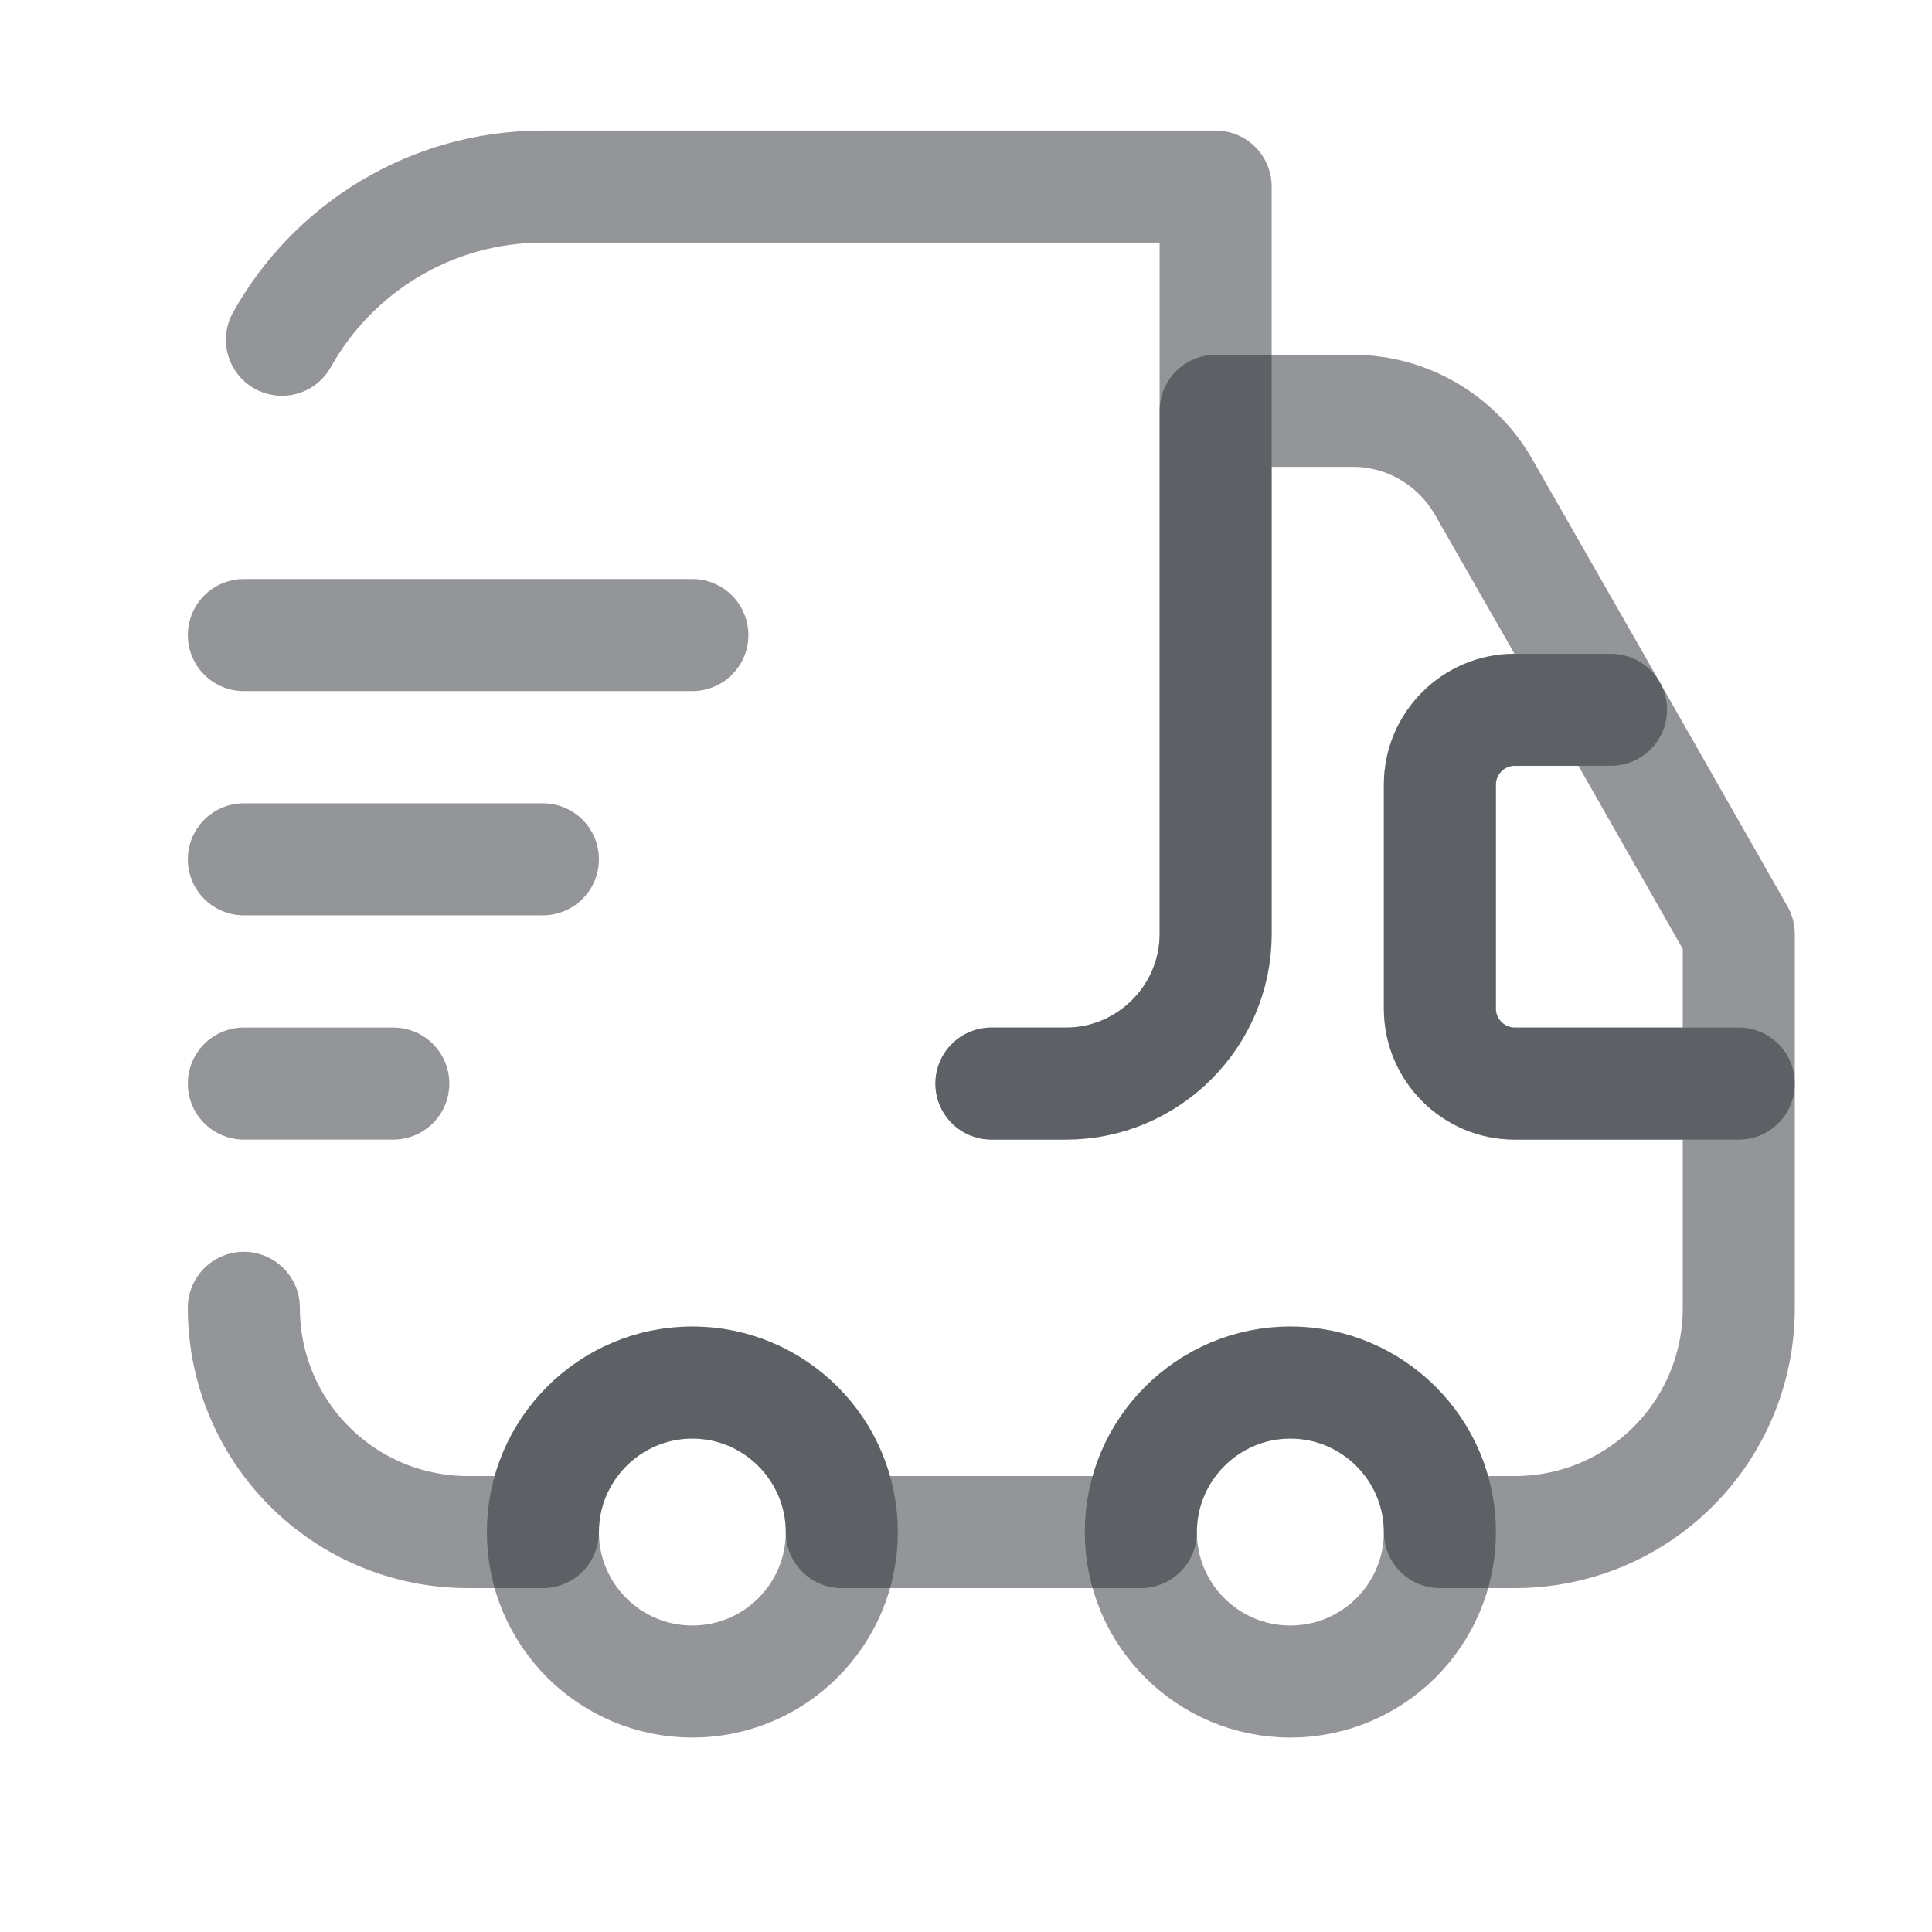
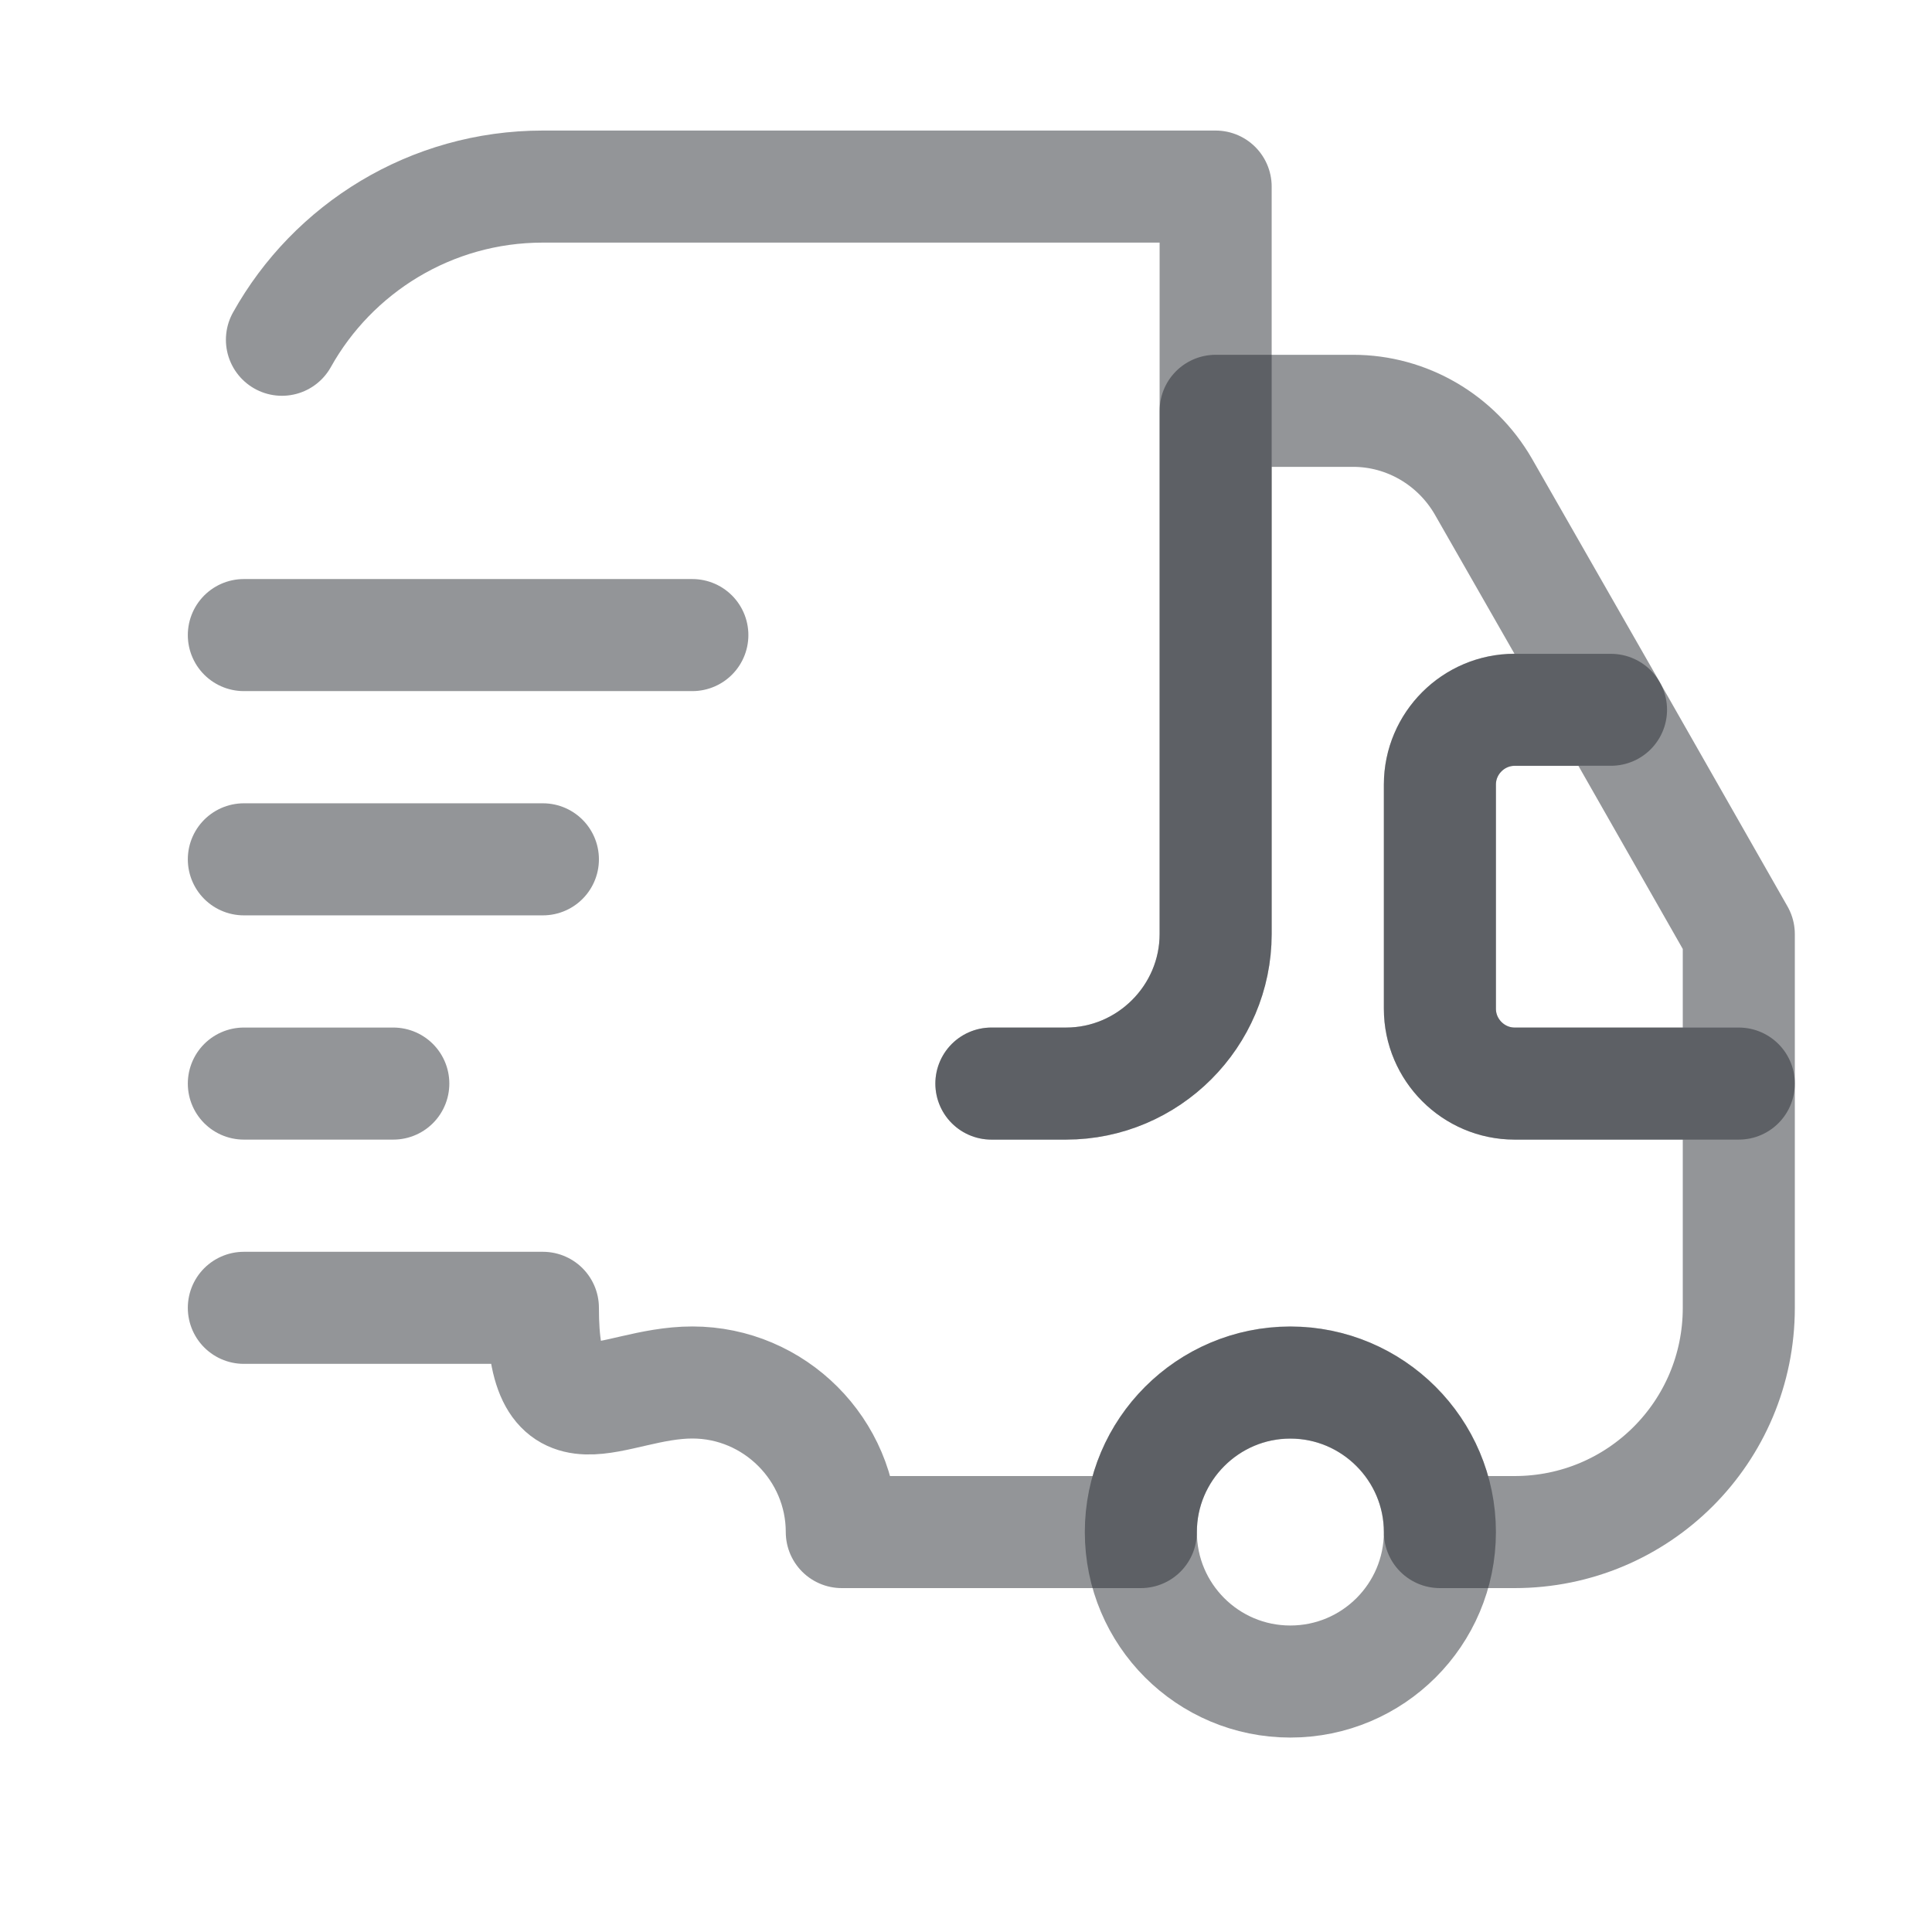
<svg xmlns="http://www.w3.org/2000/svg" width="14" height="14" viewBox="0 0 14 14" fill="none">
  <path d="M7.184 7.852H7.725C8.321 7.852 8.809 7.364 8.809 6.768V1.352H3.934C3.121 1.352 2.412 1.801 2.043 2.462" stroke="#292D32" stroke-opacity="0.5" stroke-width="0.812" stroke-linecap="round" stroke-linejoin="round" />
-   <path d="M1.767 9.477C1.767 10.376 2.493 11.102 3.392 11.102H3.934C3.934 10.506 4.421 10.018 5.017 10.018C5.613 10.018 6.1 10.506 6.1 11.102H8.267C8.267 10.506 8.755 10.018 9.35 10.018C9.946 10.018 10.434 10.506 10.434 11.102H10.975C11.875 11.102 12.6 10.376 12.6 9.477V7.852H10.975C10.678 7.852 10.434 7.608 10.434 7.31V5.685C10.434 5.387 10.678 5.143 10.975 5.143H11.674L10.748 3.524C10.553 3.188 10.195 2.977 9.805 2.977H8.809V6.768C8.809 7.364 8.321 7.852 7.725 7.852H7.184" stroke="#292D32" stroke-opacity="0.5" stroke-width="0.812" stroke-linecap="round" stroke-linejoin="round" />
-   <path d="M5.017 12.185C5.615 12.185 6.1 11.7 6.1 11.102C6.1 10.504 5.615 10.019 5.017 10.019C4.419 10.019 3.934 10.504 3.934 11.102C3.934 11.7 4.419 12.185 5.017 12.185Z" stroke="#292D32" stroke-opacity="0.5" stroke-width="0.812" stroke-linecap="round" stroke-linejoin="round" />
+   <path d="M1.767 9.477H3.934C3.934 10.506 4.421 10.018 5.017 10.018C5.613 10.018 6.1 10.506 6.1 11.102H8.267C8.267 10.506 8.755 10.018 9.35 10.018C9.946 10.018 10.434 10.506 10.434 11.102H10.975C11.875 11.102 12.6 10.376 12.6 9.477V7.852H10.975C10.678 7.852 10.434 7.608 10.434 7.31V5.685C10.434 5.387 10.678 5.143 10.975 5.143H11.674L10.748 3.524C10.553 3.188 10.195 2.977 9.805 2.977H8.809V6.768C8.809 7.364 8.321 7.852 7.725 7.852H7.184" stroke="#292D32" stroke-opacity="0.5" stroke-width="0.812" stroke-linecap="round" stroke-linejoin="round" />
  <path d="M9.35 12.185C9.949 12.185 10.434 11.7 10.434 11.102C10.434 10.504 9.949 10.019 9.35 10.019C8.752 10.019 8.267 10.504 8.267 11.102C8.267 11.7 8.752 12.185 9.35 12.185Z" stroke="#292D32" stroke-opacity="0.5" stroke-width="0.812" stroke-linecap="round" stroke-linejoin="round" />
  <path d="M12.6 6.769V7.852H10.975C10.678 7.852 10.434 7.608 10.434 7.31V5.685C10.434 5.387 10.678 5.144 10.975 5.144H11.674L12.6 6.769Z" stroke="#292D32" stroke-opacity="0.5" stroke-width="0.812" stroke-linecap="round" stroke-linejoin="round" />
  <path d="M1.767 4.602H5.017" stroke="#292D32" stroke-opacity="0.5" stroke-width="0.812" stroke-linecap="round" stroke-linejoin="round" />
  <path d="M1.767 6.227H3.934" stroke="#292D32" stroke-opacity="0.5" stroke-width="0.812" stroke-linecap="round" stroke-linejoin="round" />
  <path d="M1.767 7.852H2.85" stroke="#292D32" stroke-opacity="0.5" stroke-width="0.812" stroke-linecap="round" stroke-linejoin="round" />
</svg>